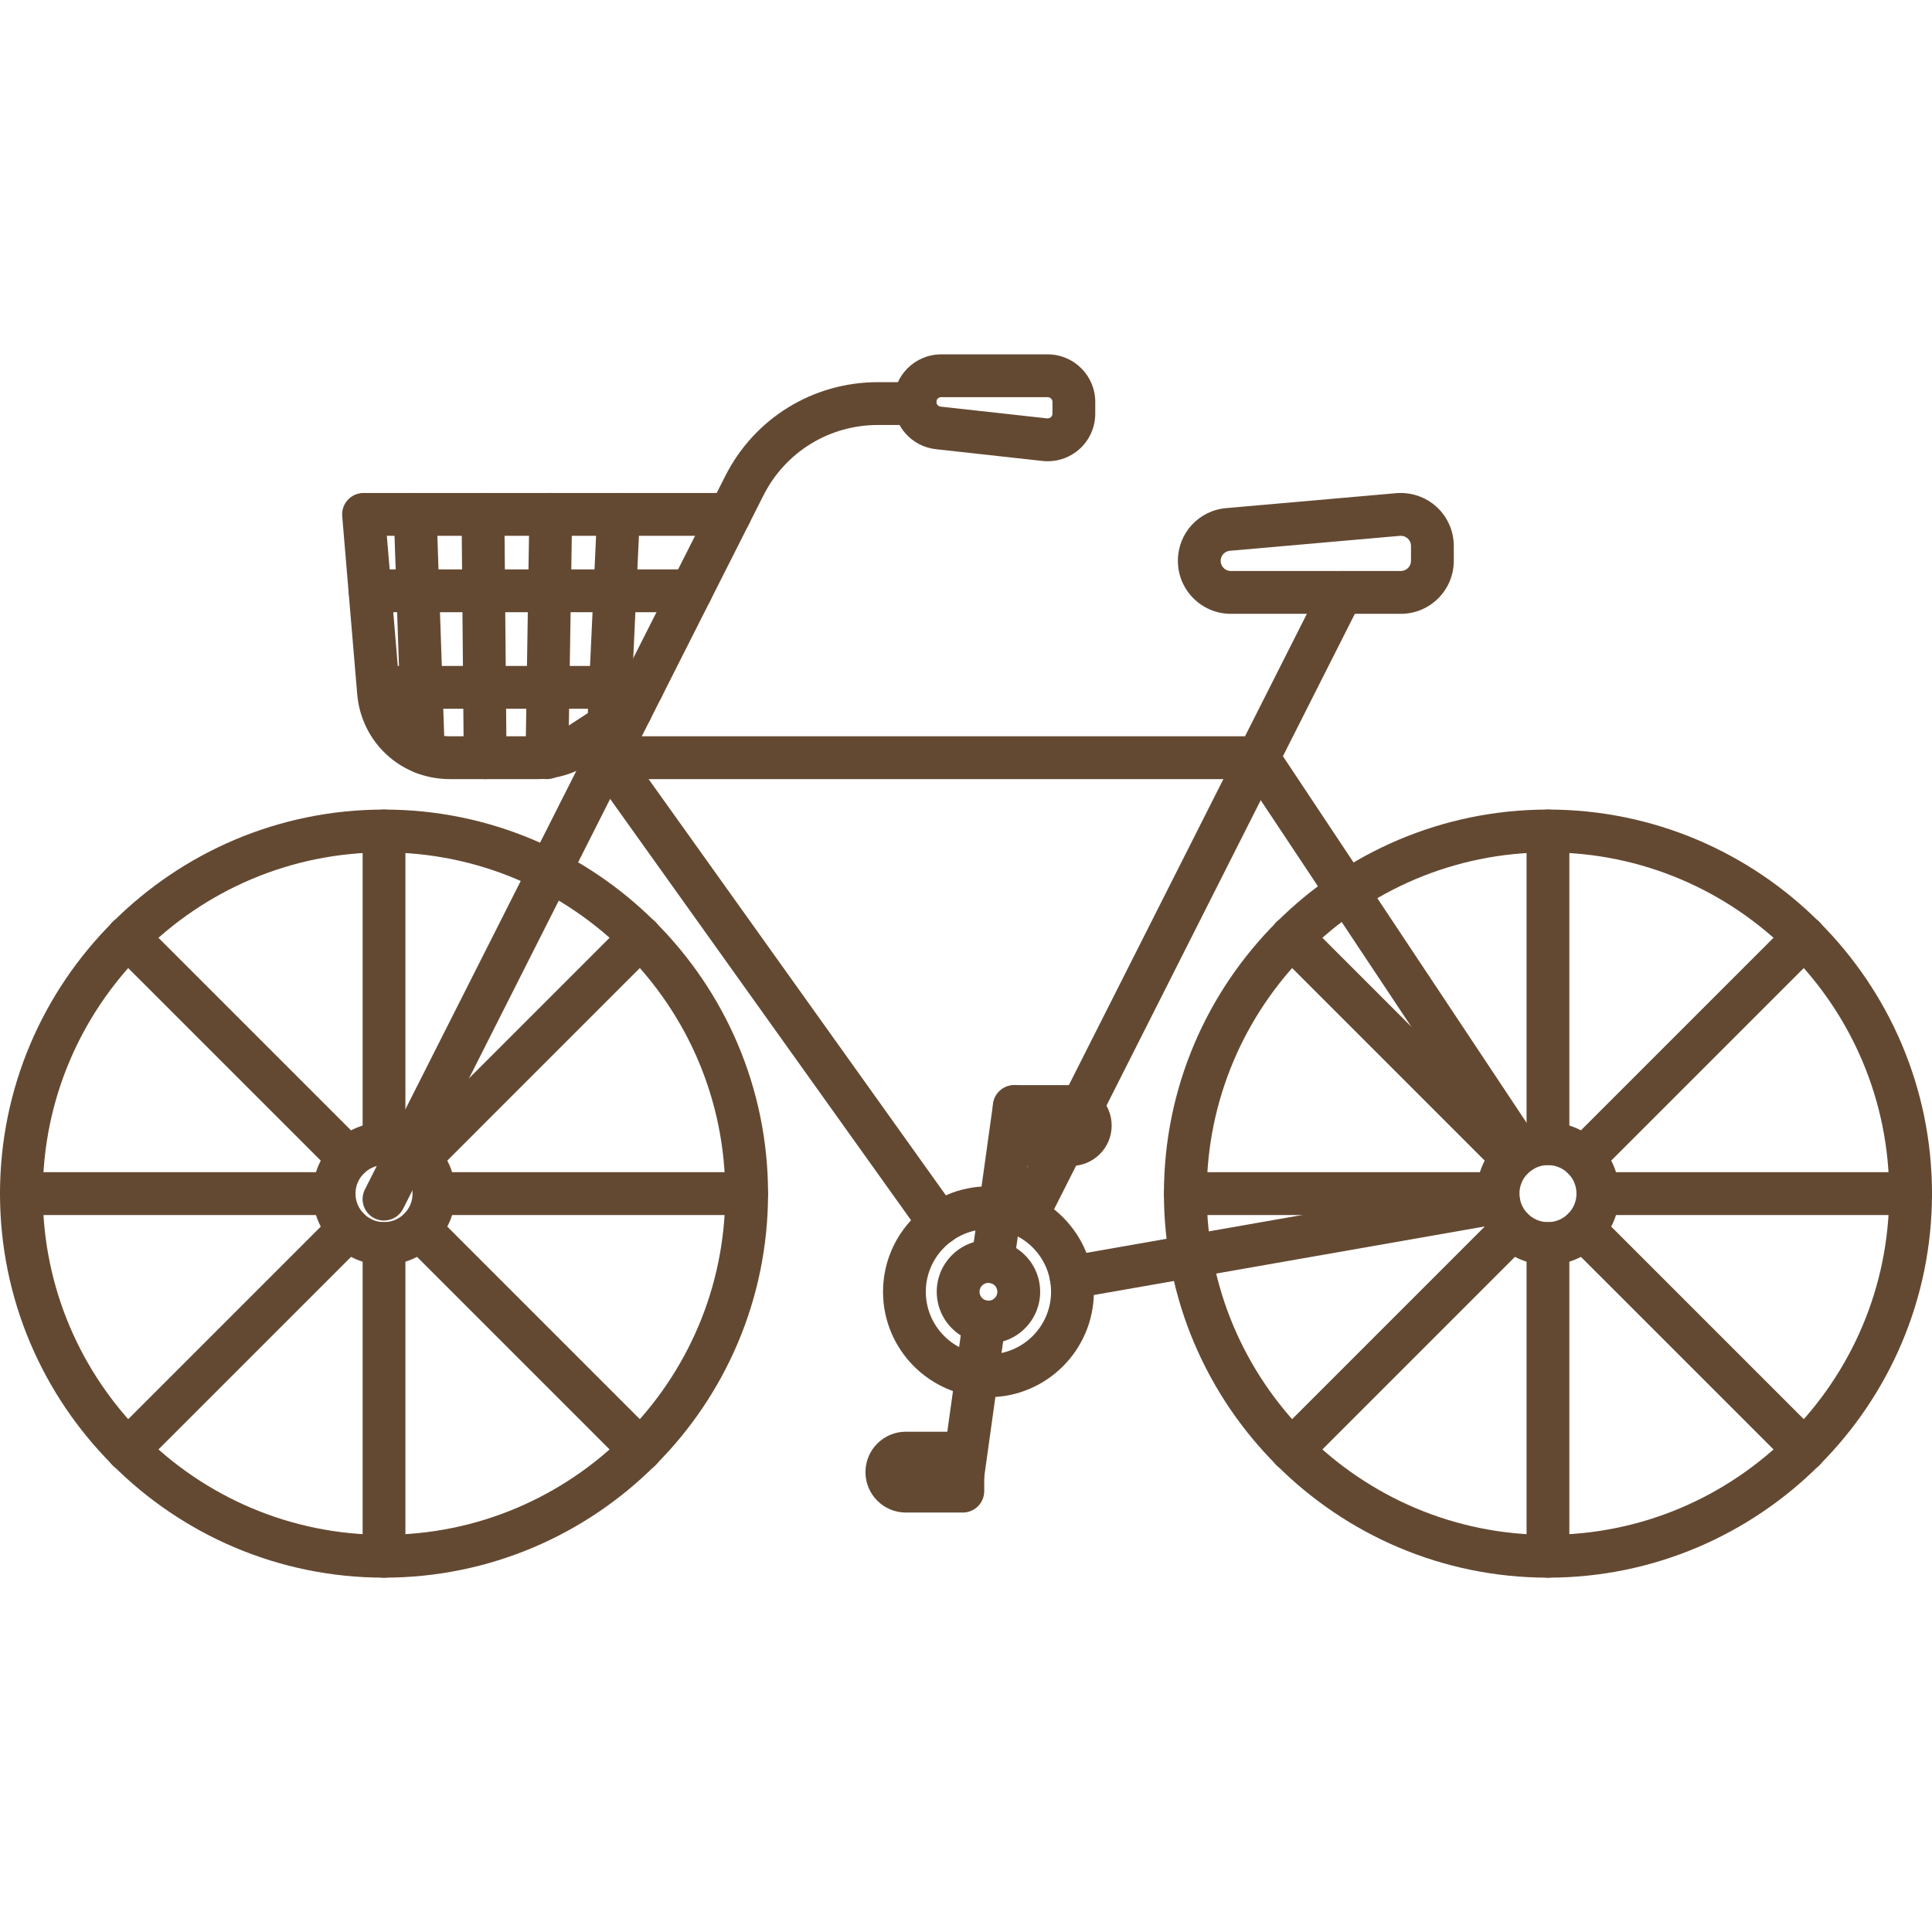
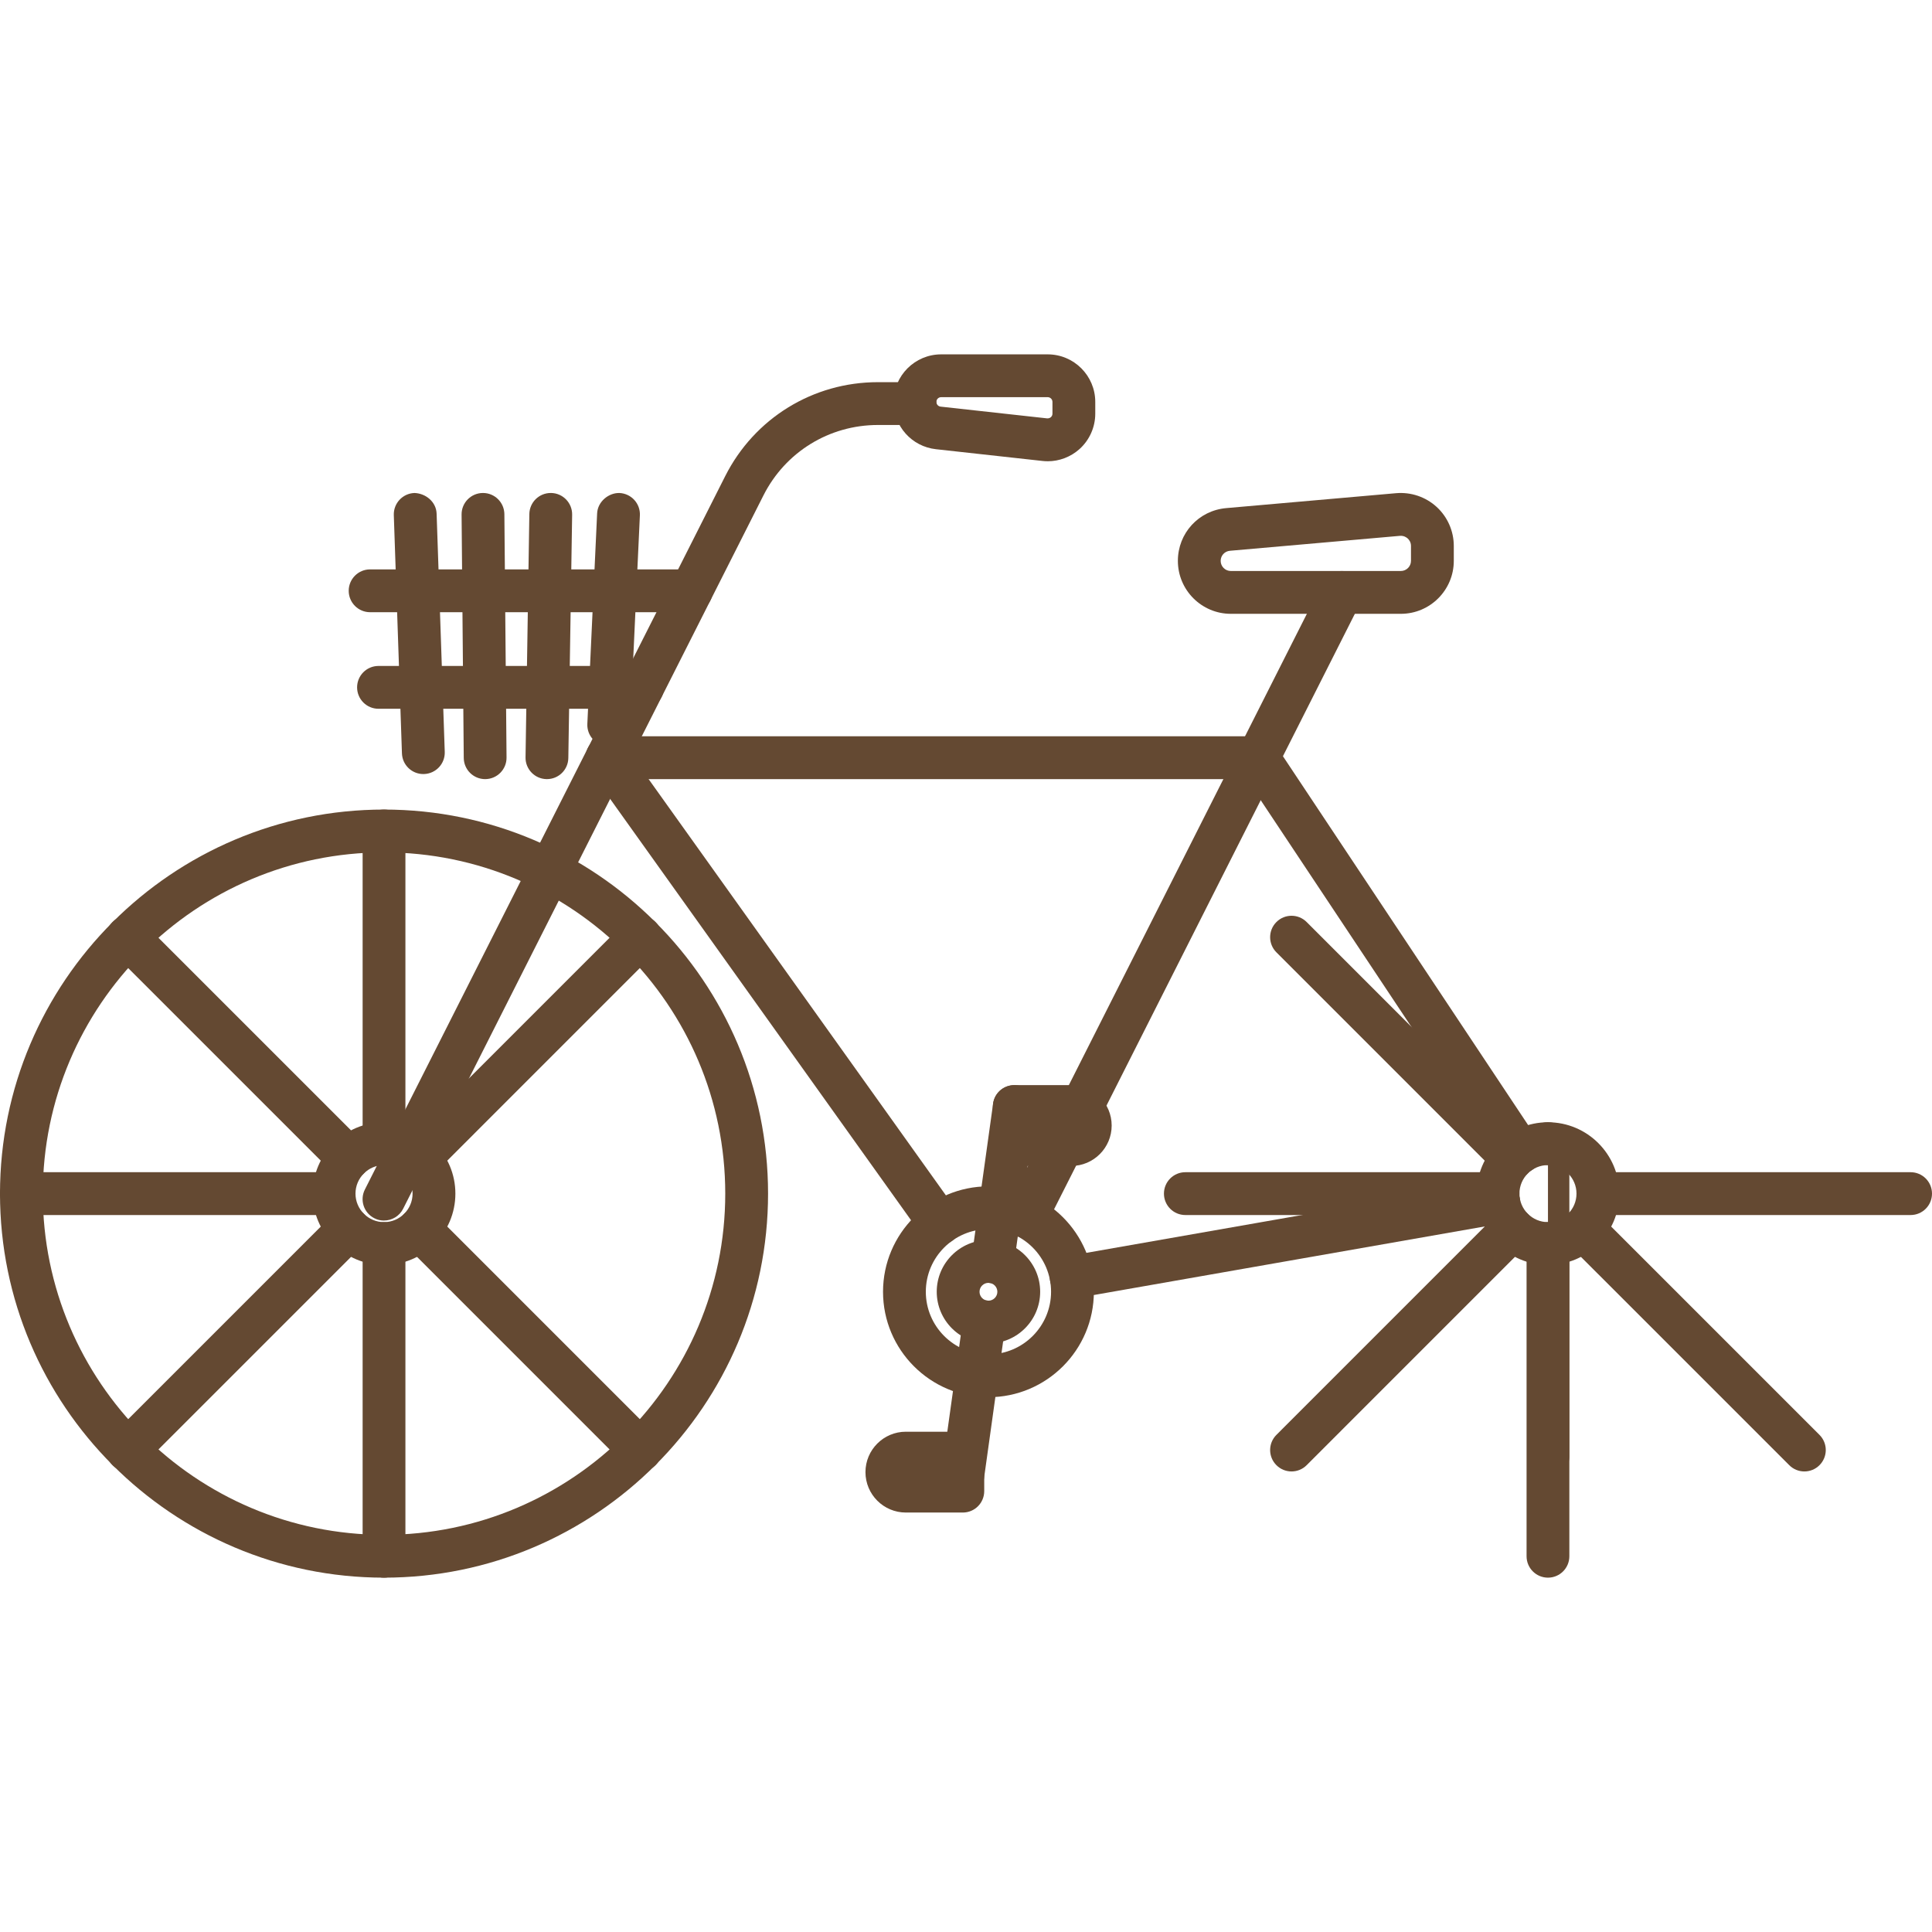
<svg xmlns="http://www.w3.org/2000/svg" viewBox="0 0 1080 1080" data-name="Calque 1" id="Calque_1">
  <defs>
    <style>
      .cls-1 {
        fill: #644932;
      }
    </style>
  </defs>
  <g>
    <path d="M214.67,707.12c-21.99,0-39.88-17.89-39.88-39.88s17.89-39.89,39.88-39.89,39.89,17.9,39.89,39.89-17.89,39.88-39.89,39.88ZM214.67,651.29c-8.79,0-15.95,7.16-15.95,15.95s7.16,15.94,15.95,15.94,15.96-7.15,15.96-15.94-7.16-15.95-15.96-15.95Z" class="cls-1" />
    <path d="M214.67,881.92C96.3,881.92,0,785.61,0,667.24s96.3-214.69,214.67-214.69,214.68,96.31,214.68,214.69-96.3,214.68-214.68,214.68ZM214.67,476.49c-105.17,0-190.74,85.57-190.74,190.75s85.57,190.74,190.74,190.74,190.75-85.57,190.75-190.74-85.57-190.75-190.75-190.75Z" class="cls-1" />
    <path d="M214.67,651.29c-6.61,0-11.96-5.36-11.96-11.97v-174.8c0-6.61,5.35-11.97,11.96-11.97s11.96,5.36,11.96,11.97v174.8c0,6.61-5.35,11.97-11.96,11.97Z" class="cls-1" />
    <path d="M214.67,881.92c-6.61,0-11.96-5.36-11.96-11.97v-174.8c0-6.61,5.35-11.97,11.96-11.97s11.96,5.36,11.96,11.97v174.8c0,6.61-5.35,11.97-11.96,11.97Z" class="cls-1" />
    <path d="M234.41,659.47c-3.07,0-6.12-1.17-8.46-3.51-4.68-4.68-4.68-12.25,0-16.93l123.59-123.6c4.65-4.68,12.24-4.68,16.91,0,4.68,4.68,4.68,12.25,0,16.93l-123.59,123.6c-2.32,2.34-5.39,3.51-8.46,3.51Z" class="cls-1" />
    <path d="M71.33,822.55c-3.07,0-6.13-1.17-8.46-3.51-4.68-4.68-4.68-12.25,0-16.93l123.61-123.6c4.65-4.68,12.27-4.68,16.91,0,4.68,4.68,4.68,12.25,0,16.93l-123.61,123.6c-2.32,2.34-5.39,3.51-8.46,3.51Z" class="cls-1" />
    <path d="M358.01,822.55c-3.07,0-6.13-1.17-8.46-3.51l-123.59-123.6c-4.68-4.68-4.68-12.25,0-16.93,4.65-4.68,12.27-4.68,16.91,0l123.59,123.6c4.68,4.68,4.68,12.25,0,16.93-2.32,2.34-5.39,3.51-8.46,3.51Z" class="cls-1" />
    <path d="M194.93,659.47c-3.07,0-6.12-1.17-8.46-3.51l-123.61-123.6c-4.68-4.68-4.68-12.25,0-16.93,4.65-4.68,12.24-4.68,16.91,0l123.61,123.6c4.68,4.68,4.68,12.25,0,16.93-2.32,2.34-5.39,3.51-8.46,3.51Z" class="cls-1" />
-     <path d="M417.38,679.21h-174.79c-6.61,0-11.96-5.36-11.96-11.97s5.35-11.97,11.96-11.97h174.79c6.61,0,11.96,5.36,11.96,11.97s-5.35,11.97-11.96,11.97Z" class="cls-1" />
    <path d="M186.75,679.21H11.96c-6.61,0-11.96-5.36-11.96-11.97s5.35-11.97,11.96-11.97h174.79c6.61,0,11.96,5.36,11.96,11.97s-5.35,11.97-11.96,11.97Z" class="cls-1" />
  </g>
  <g>
    <path d="M865.32,707.12c-21.99,0-39.88-17.89-39.88-39.88s17.89-39.89,39.88-39.89,39.88,17.9,39.88,39.89-17.89,39.88-39.88,39.88ZM865.32,651.29c-8.79,0-15.95,7.16-15.95,15.95s7.16,15.94,15.95,15.94,15.95-7.15,15.95-15.94-7.16-15.95-15.95-15.95Z" class="cls-1" />
-     <path d="M865.32,881.92c-118.38,0-214.68-96.3-214.68-214.68s96.3-214.69,214.68-214.69,214.68,96.31,214.68,214.69-96.3,214.68-214.68,214.68ZM865.32,476.49c-105.18,0-190.75,85.57-190.75,190.75s85.57,190.74,190.75,190.74,190.75-85.57,190.75-190.74-85.57-190.75-190.75-190.75Z" class="cls-1" />
-     <path d="M865.32,651.29c-6.61,0-11.96-5.36-11.96-11.97v-174.8c0-6.61,5.35-11.97,11.96-11.97s11.96,5.36,11.96,11.97v174.8c0,6.61-5.35,11.97-11.96,11.97Z" class="cls-1" />
+     <path d="M865.32,651.29c-6.61,0-11.96-5.36-11.96-11.97c0-6.61,5.35-11.97,11.96-11.97s11.96,5.36,11.96,11.97v174.8c0,6.61-5.35,11.97-11.96,11.97Z" class="cls-1" />
    <path d="M865.32,881.92c-6.61,0-11.96-5.36-11.96-11.97v-174.8c0-6.61,5.35-11.97,11.96-11.97s11.96,5.36,11.96,11.97v174.8c0,6.61-5.35,11.97-11.96,11.97Z" class="cls-1" />
-     <path d="M885.05,659.47c-3.07,0-6.13-1.17-8.46-3.51-4.68-4.68-4.68-12.25,0-16.93l123.61-123.6c4.65-4.68,12.27-4.68,16.91,0,4.68,4.68,4.68,12.25,0,16.93l-123.61,123.6c-2.32,2.34-5.39,3.51-8.46,3.51Z" class="cls-1" />
    <path d="M721.98,822.55c-3.07,0-6.12-1.17-8.46-3.51-4.68-4.68-4.68-12.25,0-16.93l123.59-123.6c4.65-4.68,12.24-4.68,16.91,0,4.68,4.68,4.68,12.25,0,16.93l-123.59,123.6c-2.32,2.34-5.39,3.51-8.46,3.51Z" class="cls-1" />
    <path d="M1008.66,822.55c-3.07,0-6.12-1.17-8.46-3.51l-123.61-123.6c-4.68-4.68-4.68-12.25,0-16.93,4.65-4.68,12.24-4.68,16.91,0l123.61,123.6c4.68,4.68,4.68,12.25,0,16.93-2.32,2.34-5.39,3.51-8.46,3.51Z" class="cls-1" />
    <path d="M845.57,659.47c-3.07,0-6.13-1.17-8.46-3.51l-123.59-123.6c-4.68-4.68-4.68-12.25,0-16.93,4.65-4.68,12.27-4.68,16.91,0l123.59,123.6c4.68,4.68,4.68,12.25,0,16.93-2.32,2.34-5.39,3.51-8.46,3.51Z" class="cls-1" />
    <path d="M1068.04,679.21h-174.8c-6.61,0-11.96-5.36-11.96-11.97s5.35-11.97,11.96-11.97h174.8c6.61,0,11.96,5.36,11.96,11.97s-5.35,11.97-11.96,11.97Z" class="cls-1" />
    <path d="M837.41,679.21h-174.8c-6.61,0-11.96-5.36-11.96-11.97s5.35-11.97,11.96-11.97h174.8c6.61,0,11.96,5.36,11.96,11.97s-5.35,11.97-11.96,11.97Z" class="cls-1" />
  </g>
  <path d="M552.54,751.02c-15.94,0-28.9-12.97-28.9-28.92s12.97-28.92,28.9-28.92,28.92,12.97,28.92,28.92-12.97,28.92-28.92,28.92ZM552.54,717.13c-2.74,0-4.98,2.23-4.98,4.98s2.24,4.98,4.98,4.98,4.99-2.23,4.99-4.98-2.24-4.98-4.99-4.98Z" class="cls-1" />
  <path d="M552.54,781.05c-32.49,0-58.92-26.44-58.92-58.94s26.43-58.94,58.92-58.94,58.94,26.44,58.94,58.94-26.43,58.94-58.94,58.94ZM552.54,687.1c-19.29,0-35,15.7-35,35s15.7,35,35,35,35.01-15.7,35.01-35-15.7-35-35.01-35Z" class="cls-1" />
  <path d="M525.29,695.89c-3.74,0-7.41-1.74-9.75-5.01l-185.95-260.36c-3.85-5.38-2.6-12.86,2.78-16.7,5.36-3.86,12.84-2.59,16.69,2.78l185.95,260.36c3.85,5.38,2.6,12.86-2.78,16.7-2.1,1.51-4.54,2.23-6.94,2.23Z" class="cls-1" />
  <path d="M573.7,692.16c-1.82,0-3.66-.41-5.38-1.29-5.91-2.98-8.28-10.18-5.29-16.08l20.41-40.39c2.98-5.89,10.23-8.26,16.07-5.29,5.91,2.98,8.28,10.18,5.29,16.08l-20.41,40.39c-2.1,4.17-6.33,6.57-10.7,6.57Z" class="cls-1" />
  <path d="M594.11,651.77c-1.81,0-3.66-.41-5.38-1.29-5.91-2.98-8.28-10.18-5.29-16.08l10-19.79c2.98-5.89,10.24-8.25,16.08-5.29,5.91,2.98,8.28,10.18,5.29,16.08l-10,19.79c-2.1,4.17-6.33,6.57-10.7,6.57Z" class="cls-1" />
  <path d="M604.11,631.98c-1.82,0-3.66-.41-5.38-1.29-5.9-2.98-8.28-10.18-5.29-16.08l145.88-288.85c2.98-5.89,10.24-8.24,16.08-5.29,5.9,2.98,8.28,10.18,5.29,16.08l-145.88,288.85c-2.1,4.17-6.33,6.57-10.7,6.57Z" class="cls-1" />
  <path d="M214.65,682.3c-1.82,0-3.66-.41-5.38-1.29-5.9-2.98-8.28-10.18-5.29-16.08l201.41-398.76c16.36-32.4,49.08-52.54,85.39-52.54h20.7c6.61,0,11.96,5.36,11.96,11.97s-5.35,11.97-11.96,11.97h-20.7c-27.23,0-51.76,15.09-64.02,39.39l-201.41,398.76c-2.1,4.17-6.33,6.57-10.7,6.57Z" class="cls-1" />
  <path d="M598.79,725.96c-5.71,0-10.75-4.09-11.77-9.9-1.14-6.51,3.2-12.71,9.72-13.86l239.03-41.93c6.49-1.07,12.71,3.21,13.85,9.72,1.14,6.51-3.2,12.71-9.72,13.86l-239.03,41.93c-.69.12-1.39.18-2.08.18Z" class="cls-1" />
  <path d="M849.89,655.98c-3.88,0-7.67-1.88-9.98-5.34l-143-215.11h-357.59c-6.61,0-11.96-5.36-11.96-11.97s5.35-11.97,11.96-11.97h364.02c4,0,7.76,2.01,9.97,5.34l146.54,220.45c3.66,5.51,2.16,12.93-3.34,16.6-2.03,1.35-4.35,2-6.61,2Z" class="cls-1" />
  <path d="M538.24,836.69c-.55,0-1.1-.04-1.66-.12-6.55-.91-11.11-6.96-10.2-13.51l11.98-85.85c.92-6.54,6.99-11.05,13.5-10.2,6.55.91,11.11,6.96,10.2,13.51l-11.98,85.85c-.84,5.98-5.97,10.31-11.84,10.31Z" class="cls-1" />
  <path d="M554.91,717.32c-.55,0-1.1-.04-1.66-.12-6.55-.91-11.11-6.96-10.2-13.5l12.1-86.79c.92-6.55,6.9-11.07,13.5-10.2,6.55.91,11.11,6.96,10.2,13.5l-12.1,86.79c-.84,5.99-5.97,10.32-11.84,10.32Z" class="cls-1" />
  <path d="M598.85,651.77h-31.86c-6.61,0-11.96-5.36-11.96-11.97v-21.24c0-6.61,5.35-11.97,11.96-11.97h31.86c12.46,0,22.58,10.13,22.58,22.59s-10.12,22.59-22.58,22.59Z" class="cls-1" />
  <path d="M538.23,845.52h-31.85c-12.46,0-22.58-10.13-22.58-22.59s10.12-22.59,22.58-22.59h31.85c6.61,0,11.96,5.36,11.96,11.97v21.24c0,6.61-5.35,11.97-11.96,11.97Z" class="cls-1" />
  <path d="M783.08,343.13h-95.05c-16.32,0-29.59-13.28-29.59-29.6,0-15.46,11.61-28.13,27.01-29.49l95.05-8.35h0c8.29-.69,16.47,2.08,22.58,7.67,6.11,5.59,9.6,13.54,9.6,21.82v8.35c0,16.32-13.27,29.6-29.59,29.6ZM782.58,299.54l-95.05,8.35c-2.94.26-5.17,2.69-5.17,5.64,0,3.12,2.54,5.66,5.67,5.66h95.05c3.12,0,5.67-2.54,5.67-5.66v-8.35c0-2.17-1.16-3.55-1.84-4.17-.7-.63-2.13-1.62-4.32-1.47h0Z" class="cls-1" />
  <path d="M585.67,257.84c-.96,0-1.94-.05-2.9-.16l-59.57-6.57c-13.5-1.48-23.68-12.84-23.68-26.43,0-14.67,11.92-26.59,26.59-26.59h59.56c14.67,0,26.59,11.93,26.59,26.59v6.57c0,7.55-3.22,14.77-8.84,19.81-4.91,4.39-11.25,6.79-17.75,6.79ZM526.11,222.02c-1.47,0-2.67,1.19-2.67,2.65,0,1.35,1.02,2.49,2.37,2.64l59.57,6.57h.01c.87.05,1.65-.3,2.05-.67.41-.36.89-1,.89-1.97v-6.57c0-1.46-1.2-2.65-2.67-2.65h-59.56Z" class="cls-1" />
-   <path d="M300.68,435.53h-49.24c-27.23,0-49.49-20.46-51.77-47.6l-8.37-99.38c-.29-3.33.84-6.64,3.11-9.1,2.27-2.47,5.46-3.87,8.81-3.87h204.79c6.61,0,11.96,5.36,11.96,11.97s-5.35,11.97-11.96,11.97h-191.77l7.27,86.4c1.24,14.63,13.24,25.67,27.93,25.67h49.24c6.42,0,12.71-2.23,17.67-6.28l27.74-18.09c5.53-3.62,12.94-2.04,16.56,3.52,3.6,5.54,2.02,12.95-3.52,16.56l-26.69,17.33c-8.2,6.76-19.83,10.9-31.75,10.9Z" class="cls-1" />
  <g>
    <path d="M340.29,417.16c-.19,0-.38,0-.56-.01-6.61-.31-11.72-5.91-11.4-12.51l5.47-117.65c.3-6.61,6.49-11.58,12.5-11.4,6.61.31,11.72,5.91,11.4,12.51l-5.47,117.65c-.29,6.41-5.58,11.41-11.94,11.41Z" class="cls-1" />
    <path d="M305.74,435.53h-.19c-6.6-.1-11.88-5.55-11.77-12.16l2.13-136.01c.1-6.55,5.43-11.78,11.96-11.78h.19c6.6.1,11.88,5.55,11.77,12.16l-2.13,136.01c-.1,6.55-5.43,11.78-11.96,11.78Z" class="cls-1" />
    <path d="M271.2,435.53c-6.56,0-11.91-5.29-11.96-11.87l-1.21-136.01c-.07-6.61,5.25-12.01,11.85-12.07h.11c6.56,0,11.91,5.29,11.96,11.87l1.21,136.01c.07,6.61-5.25,12.01-11.85,12.07h-.11Z" class="cls-1" />
    <path d="M236.64,432.7c-6.42,0-11.73-5.09-11.95-11.56l-4.55-133.19c-.22-6.6,4.95-12.14,11.55-12.37,6.28.21,12.16,4.94,12.38,11.56l4.55,133.18c.22,6.6-4.95,12.14-11.55,12.37-.14,0-.28,0-.43,0Z" class="cls-1" />
  </g>
  <path d="M386.44,342.23h-179.55c-6.61,0-11.96-5.36-11.96-11.97s5.35-11.97,11.96-11.97h179.55c6.61,0,11.96,5.36,11.96,11.97s-5.35,11.97-11.96,11.97Z" class="cls-1" />
  <path d="M359.17,396.21h-147.59c-6.61,0-11.96-5.36-11.96-11.97s5.35-11.97,11.96-11.97h147.59c6.61,0,11.96,5.36,11.96,11.97s-5.35,11.97-11.96,11.97Z" class="cls-1" />
</svg>